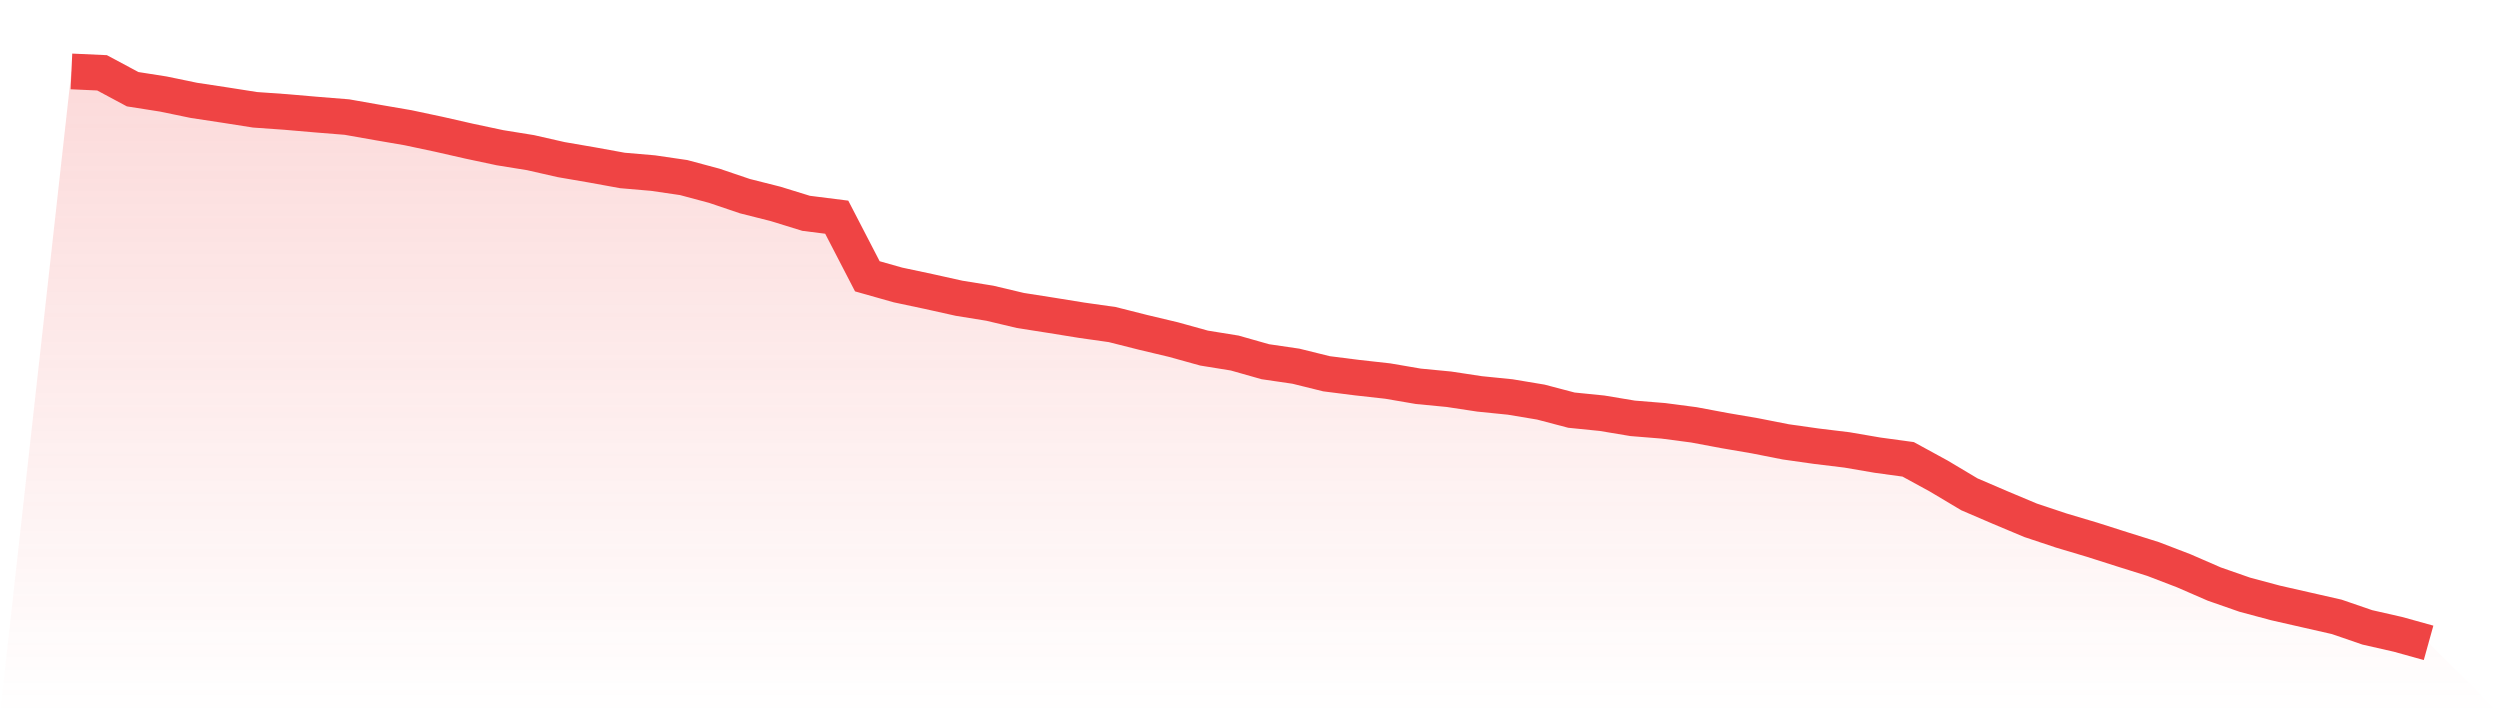
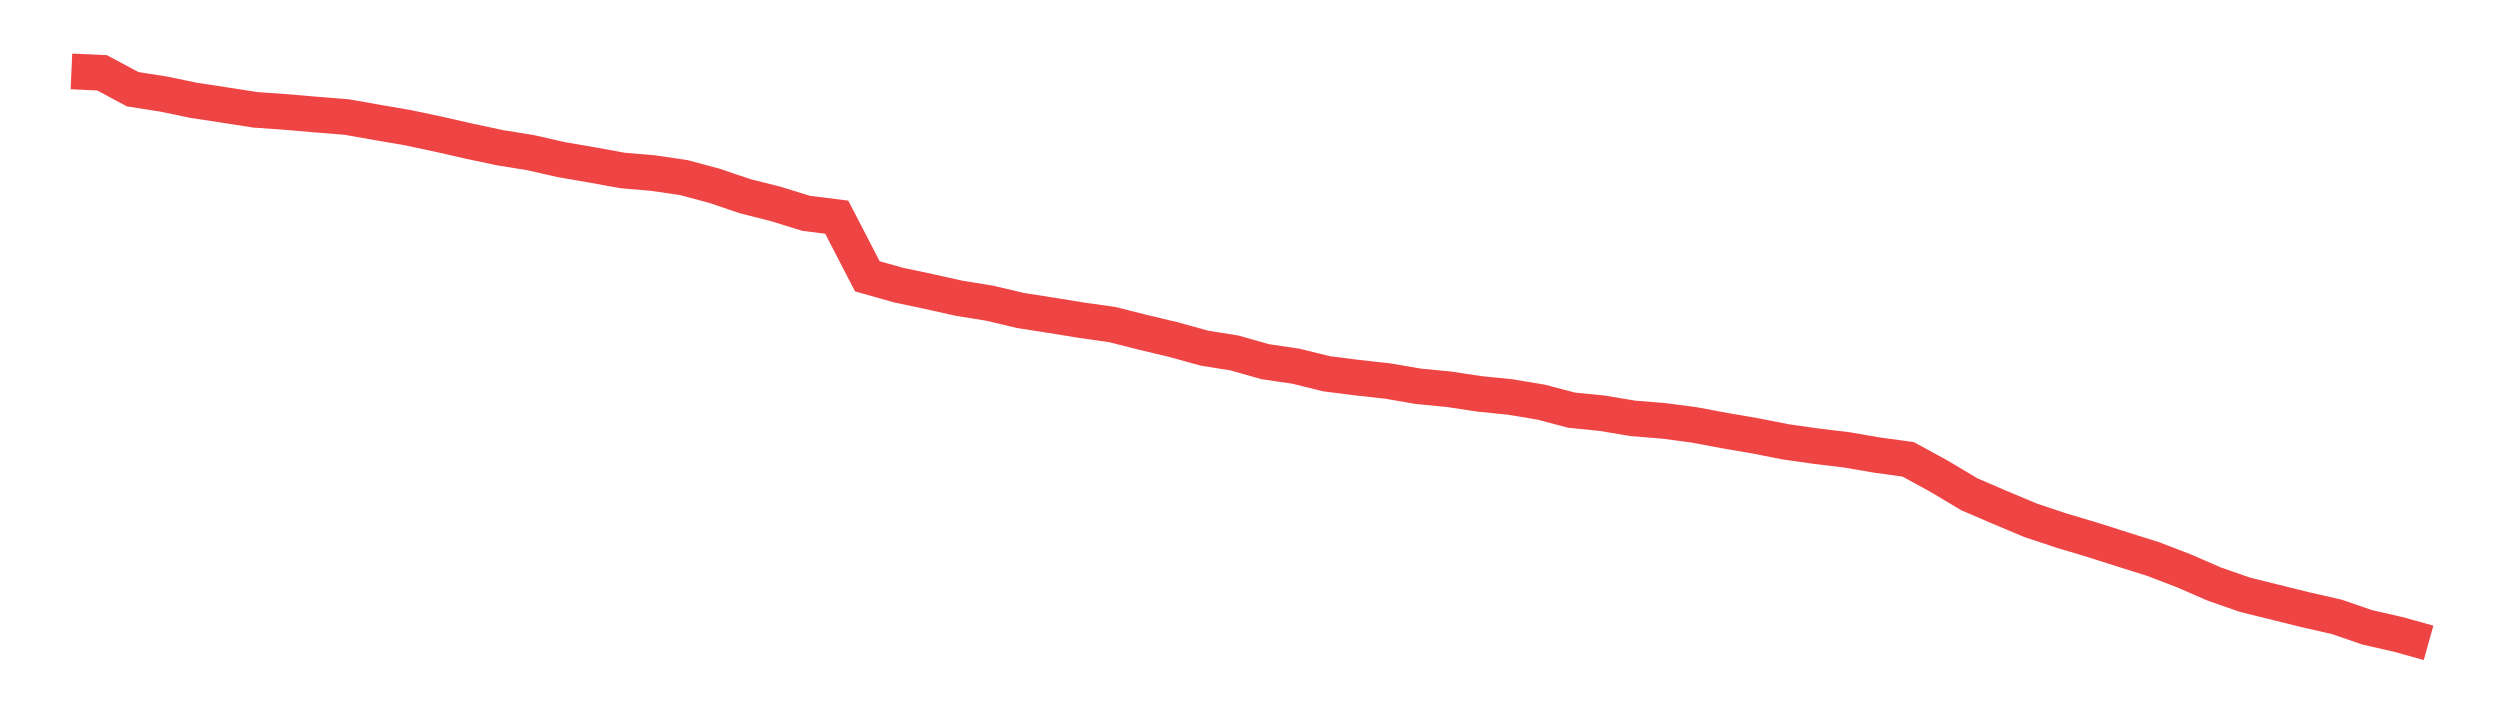
<svg xmlns="http://www.w3.org/2000/svg" viewBox="0 0 140 40">
  <defs>
    <linearGradient id="gradient" x1="0" x2="0" y1="0" y2="1">
      <stop offset="0%" stop-color="#ef4444" stop-opacity="0.2" />
      <stop offset="100%" stop-color="#ef4444" stop-opacity="0" />
    </linearGradient>
  </defs>
-   <path d="M4,4 L4,4 L5.714,4.078 L7.429,4.996 L9.143,5.265 L10.857,5.62 L12.571,5.88 L14.286,6.149 L16,6.27 L17.714,6.418 L19.429,6.556 L21.143,6.859 L22.857,7.154 L24.571,7.518 L26.286,7.908 L28,8.272 L29.714,8.549 L31.429,8.939 L33.143,9.234 L34.857,9.546 L36.571,9.693 L38.286,9.944 L40,10.403 L41.714,10.984 L43.429,11.417 L45.143,11.946 L46.857,12.162 L48.571,15.473 L50.286,15.958 L52,16.322 L53.714,16.703 L55.429,16.98 L57.143,17.387 L58.857,17.656 L60.571,17.933 L62.286,18.176 L64,18.609 L65.714,19.017 L67.429,19.493 L69.143,19.77 L70.857,20.256 L72.571,20.507 L74.286,20.931 L76,21.148 L77.714,21.339 L79.429,21.633 L81.143,21.798 L82.857,22.058 L84.571,22.231 L86.286,22.517 L88,22.968 L89.714,23.141 L91.429,23.427 L93.143,23.566 L94.857,23.791 L96.571,24.112 L98.286,24.406 L100,24.744 L101.714,24.987 L103.429,25.195 L105.143,25.489 L106.857,25.723 L108.571,26.659 L110.286,27.682 L112,28.418 L113.714,29.137 L115.429,29.709 L117.143,30.22 L118.857,30.766 L120.571,31.304 L122.286,31.962 L124,32.707 L125.714,33.305 L127.429,33.764 L129.143,34.154 L130.857,34.544 L132.571,35.133 L134.286,35.523 L136,36 L140,40 L0,40 z" fill="url(#gradient)" />
-   <path d="M4,4 L4,4 L5.714,4.078 L7.429,4.996 L9.143,5.265 L10.857,5.62 L12.571,5.88 L14.286,6.149 L16,6.27 L17.714,6.418 L19.429,6.556 L21.143,6.859 L22.857,7.154 L24.571,7.518 L26.286,7.908 L28,8.272 L29.714,8.549 L31.429,8.939 L33.143,9.234 L34.857,9.546 L36.571,9.693 L38.286,9.944 L40,10.403 L41.714,10.984 L43.429,11.417 L45.143,11.946 L46.857,12.162 L48.571,15.473 L50.286,15.958 L52,16.322 L53.714,16.703 L55.429,16.98 L57.143,17.387 L58.857,17.656 L60.571,17.933 L62.286,18.176 L64,18.609 L65.714,19.017 L67.429,19.493 L69.143,19.77 L70.857,20.256 L72.571,20.507 L74.286,20.931 L76,21.148 L77.714,21.339 L79.429,21.633 L81.143,21.798 L82.857,22.058 L84.571,22.231 L86.286,22.517 L88,22.968 L89.714,23.141 L91.429,23.427 L93.143,23.566 L94.857,23.791 L96.571,24.112 L98.286,24.406 L100,24.744 L101.714,24.987 L103.429,25.195 L105.143,25.489 L106.857,25.723 L108.571,26.659 L110.286,27.682 L112,28.418 L113.714,29.137 L115.429,29.709 L117.143,30.22 L118.857,30.766 L120.571,31.304 L122.286,31.962 L124,32.707 L125.714,33.305 L127.429,33.764 L129.143,34.154 L130.857,34.544 L132.571,35.133 L134.286,35.523 L136,36" fill="none" stroke="#ef4444" stroke-width="2" />
+   <path d="M4,4 L4,4 L5.714,4.078 L7.429,4.996 L9.143,5.265 L10.857,5.62 L12.571,5.88 L14.286,6.149 L16,6.27 L17.714,6.418 L19.429,6.556 L21.143,6.859 L22.857,7.154 L24.571,7.518 L26.286,7.908 L28,8.272 L29.714,8.549 L31.429,8.939 L33.143,9.234 L34.857,9.546 L36.571,9.693 L38.286,9.944 L40,10.403 L41.714,10.984 L43.429,11.417 L45.143,11.946 L46.857,12.162 L48.571,15.473 L50.286,15.958 L52,16.322 L53.714,16.703 L55.429,16.98 L57.143,17.387 L58.857,17.656 L60.571,17.933 L62.286,18.176 L64,18.609 L65.714,19.017 L67.429,19.493 L69.143,19.77 L70.857,20.256 L72.571,20.507 L74.286,20.931 L76,21.148 L77.714,21.339 L79.429,21.633 L81.143,21.798 L82.857,22.058 L84.571,22.231 L86.286,22.517 L88,22.968 L89.714,23.141 L91.429,23.427 L93.143,23.566 L94.857,23.791 L96.571,24.112 L98.286,24.406 L100,24.744 L101.714,24.987 L103.429,25.195 L105.143,25.489 L106.857,25.723 L108.571,26.659 L110.286,27.682 L112,28.418 L113.714,29.137 L115.429,29.709 L117.143,30.22 L118.857,30.766 L120.571,31.304 L122.286,31.962 L124,32.707 L125.714,33.305 L129.143,34.154 L130.857,34.544 L132.571,35.133 L134.286,35.523 L136,36" fill="none" stroke="#ef4444" stroke-width="2" />
</svg>